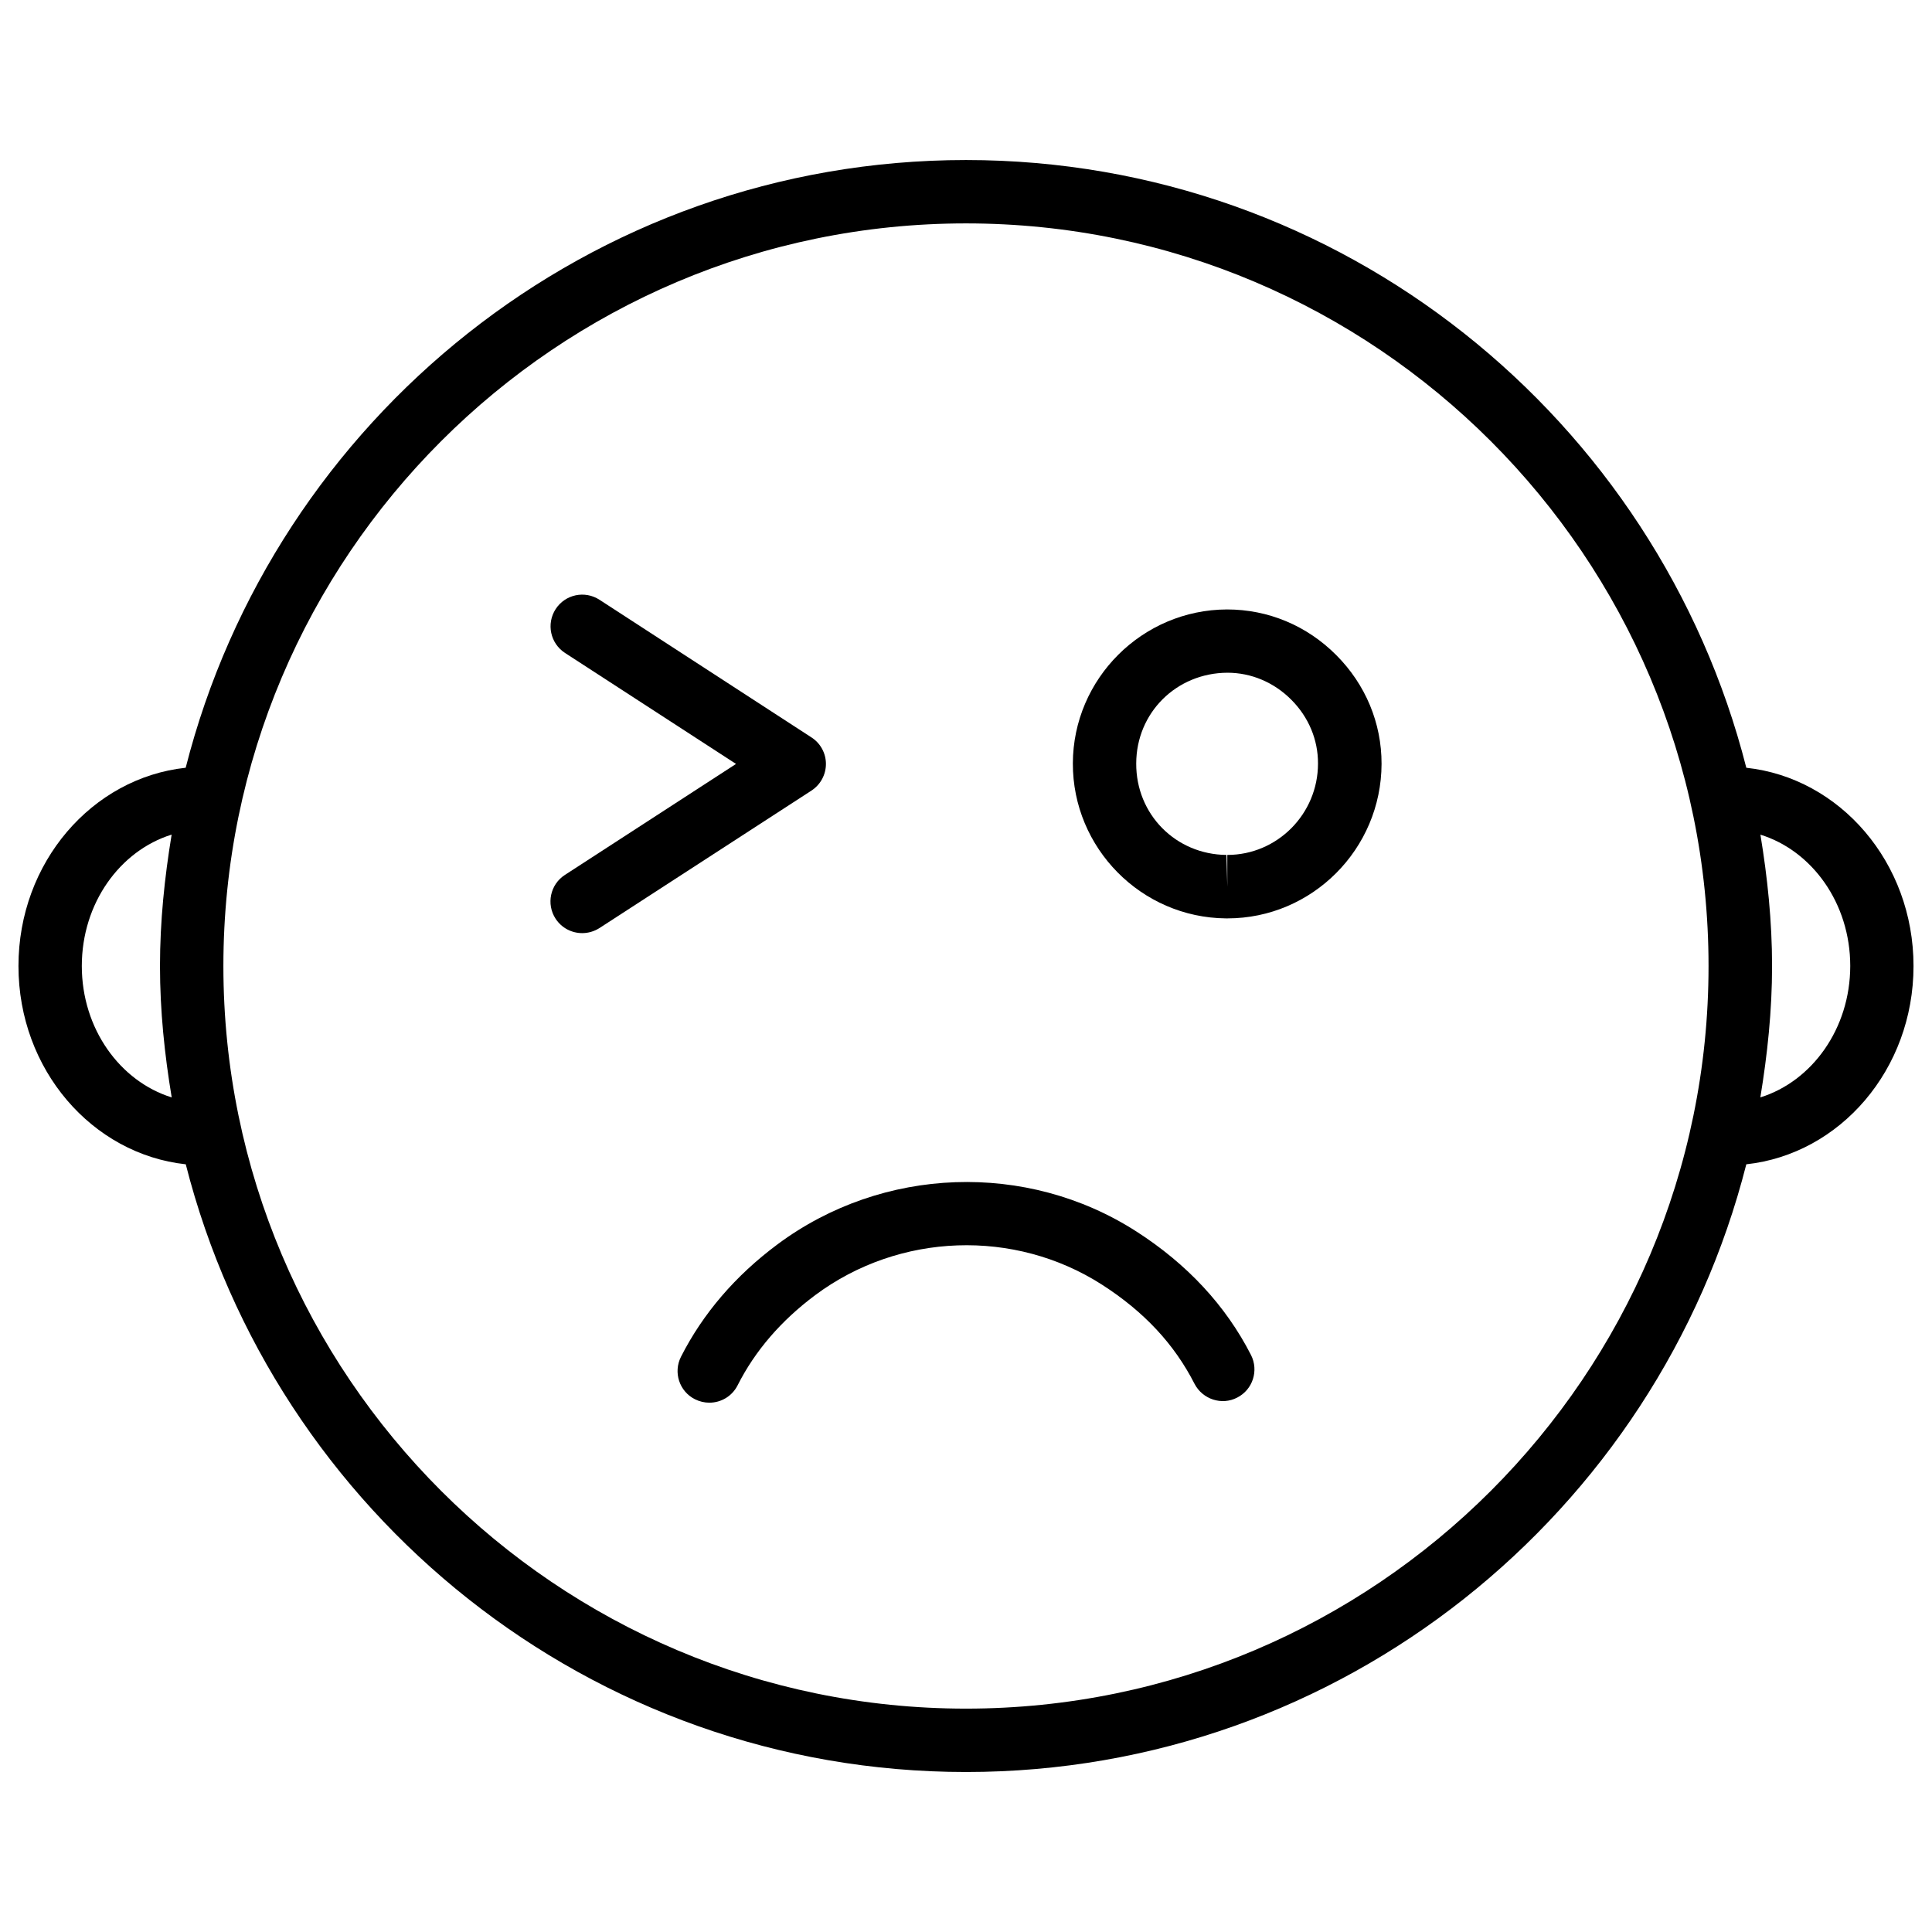
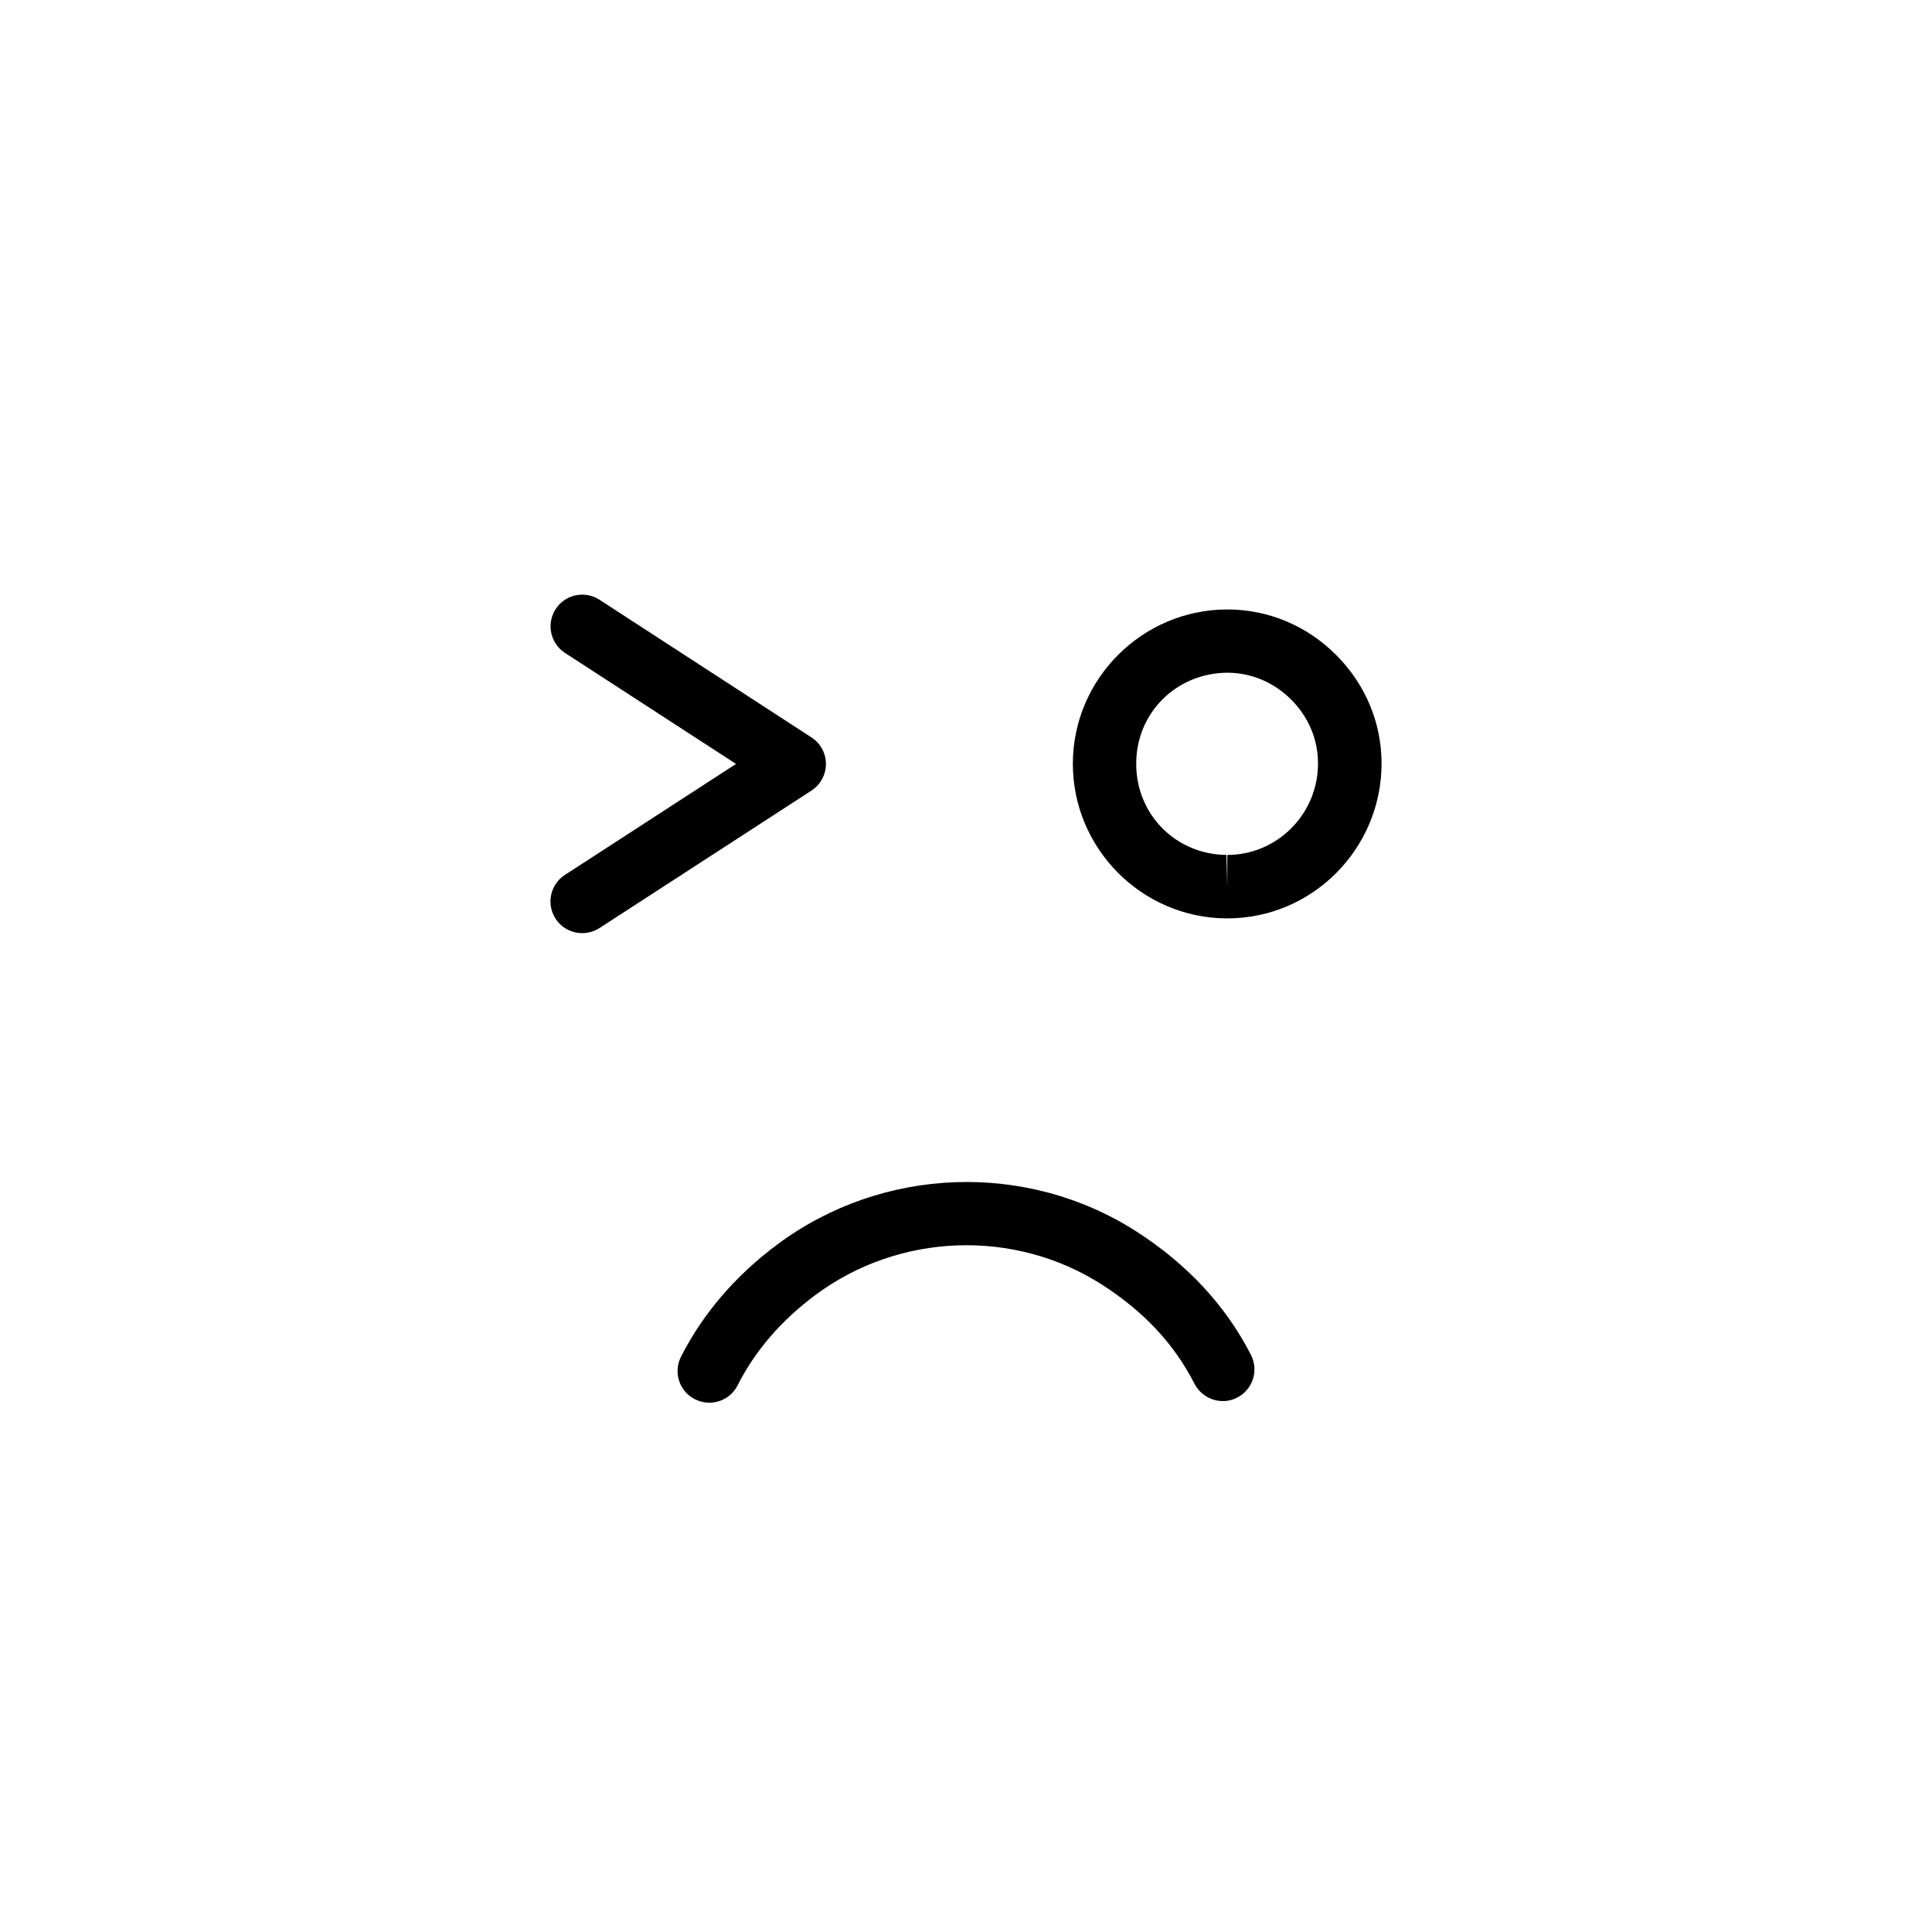
<svg xmlns="http://www.w3.org/2000/svg" width="800px" height="800px" version="1.1" viewBox="144 144 512 512">
  <defs>
    <clipPath id="a">
-       <path d="m148.09 186h503.81v428h-503.81z" />
-     </clipPath>
+       </clipPath>
  </defs>
  <g clip-path="url(#a)">
    <path d="m606.79 347.46c-23.512-92.41-107.17-161.05-206.79-161.05-99.629 0-183.3 68.645-206.79 161.05-24.812 2.688-44.316 25.086-44.316 52.547 0 27.457 19.523 49.855 44.336 52.543 23.512 92.406 107.18 161.05 206.79 161.05 99.605 0 183.28-68.645 206.77-161.05 24.812-2.688 44.312-25.086 44.312-52.543 0-27.461-19.5-49.859-44.312-52.543zm-441.11 52.543c0-16.648 10.117-30.562 23.805-34.824-1.867 11.355-3.086 22.941-3.086 34.824s1.219 23.469 3.106 34.824c-13.684-4.262-23.824-18.18-23.824-34.824zm234.32 196.8c-108.53 0-196.8-88.293-196.8-196.8s88.273-196.8 196.8-196.8c108.51 0 196.78 88.293 196.78 196.8 0.02 108.51-88.273 196.8-196.78 196.8zm210.51-161.98c1.867-11.355 3.106-22.945 3.106-34.824 0-11.883-1.219-23.449-3.086-34.805 13.664 4.242 23.805 18.156 23.805 34.805-0.02 16.645-10.16 30.562-23.824 34.824z" />
  </g>
  <path d="m469.17 305.51c-22.461 0.062-40.789 18.367-40.852 40.789-0.062 22.441 18.117 40.871 40.559 41.082h0.398c22.461 0 40.789-18.367 40.852-40.957 0.02-10.812-4.242-21.035-12.008-28.82-7.789-7.809-18.012-12.094-28.949-12.094zm0.082 65.055v8.398l-0.23-8.398c-13.457-0.125-23.973-10.77-23.91-24.227 0.02-13.434 10.621-23.992 24.16-24.059 6.32 0 12.324 2.539 16.918 7.137 4.598 4.598 7.117 10.602 7.094 16.918 0.008 13.379-10.805 24.23-24.031 24.23z" />
  <path d="m362.88 346.45c0-2.832-1.449-5.5-3.84-7.031l-56.152-36.465c-3.906-2.539-9.09-1.449-11.633 2.457-2.516 3.902-1.426 9.086 2.481 11.629l45.32 29.41-45.344 29.41c-3.906 2.519-4.996 7.727-2.477 11.609 1.617 2.477 4.305 3.82 7.055 3.82 1.574 0 3.148-0.441 4.578-1.344l56.195-36.441c2.371-1.555 3.816-4.203 3.816-7.055z" />
  <path d="m445.13 470.34c-29.012-18.641-67.238-17.277-95.051 3.402-11.188 8.312-19.797 18.367-25.609 29.809-2.098 4.137-0.441 9.195 3.715 11.273 1.238 0.609 2.519 0.902 3.801 0.902 3.066 0 6.023-1.68 7.496-4.617 4.598-9.109 11.523-17.152 20.594-23.91 22.25-16.562 52.816-17.613 75.992-2.731 11.105 7.137 19.125 15.723 24.496 26.262 2.141 4.113 7.223 5.773 11.293 3.652 4.137-2.098 5.773-7.16 3.672-11.293-6.68-13.082-16.922-24.102-30.398-32.75z" />
</svg>